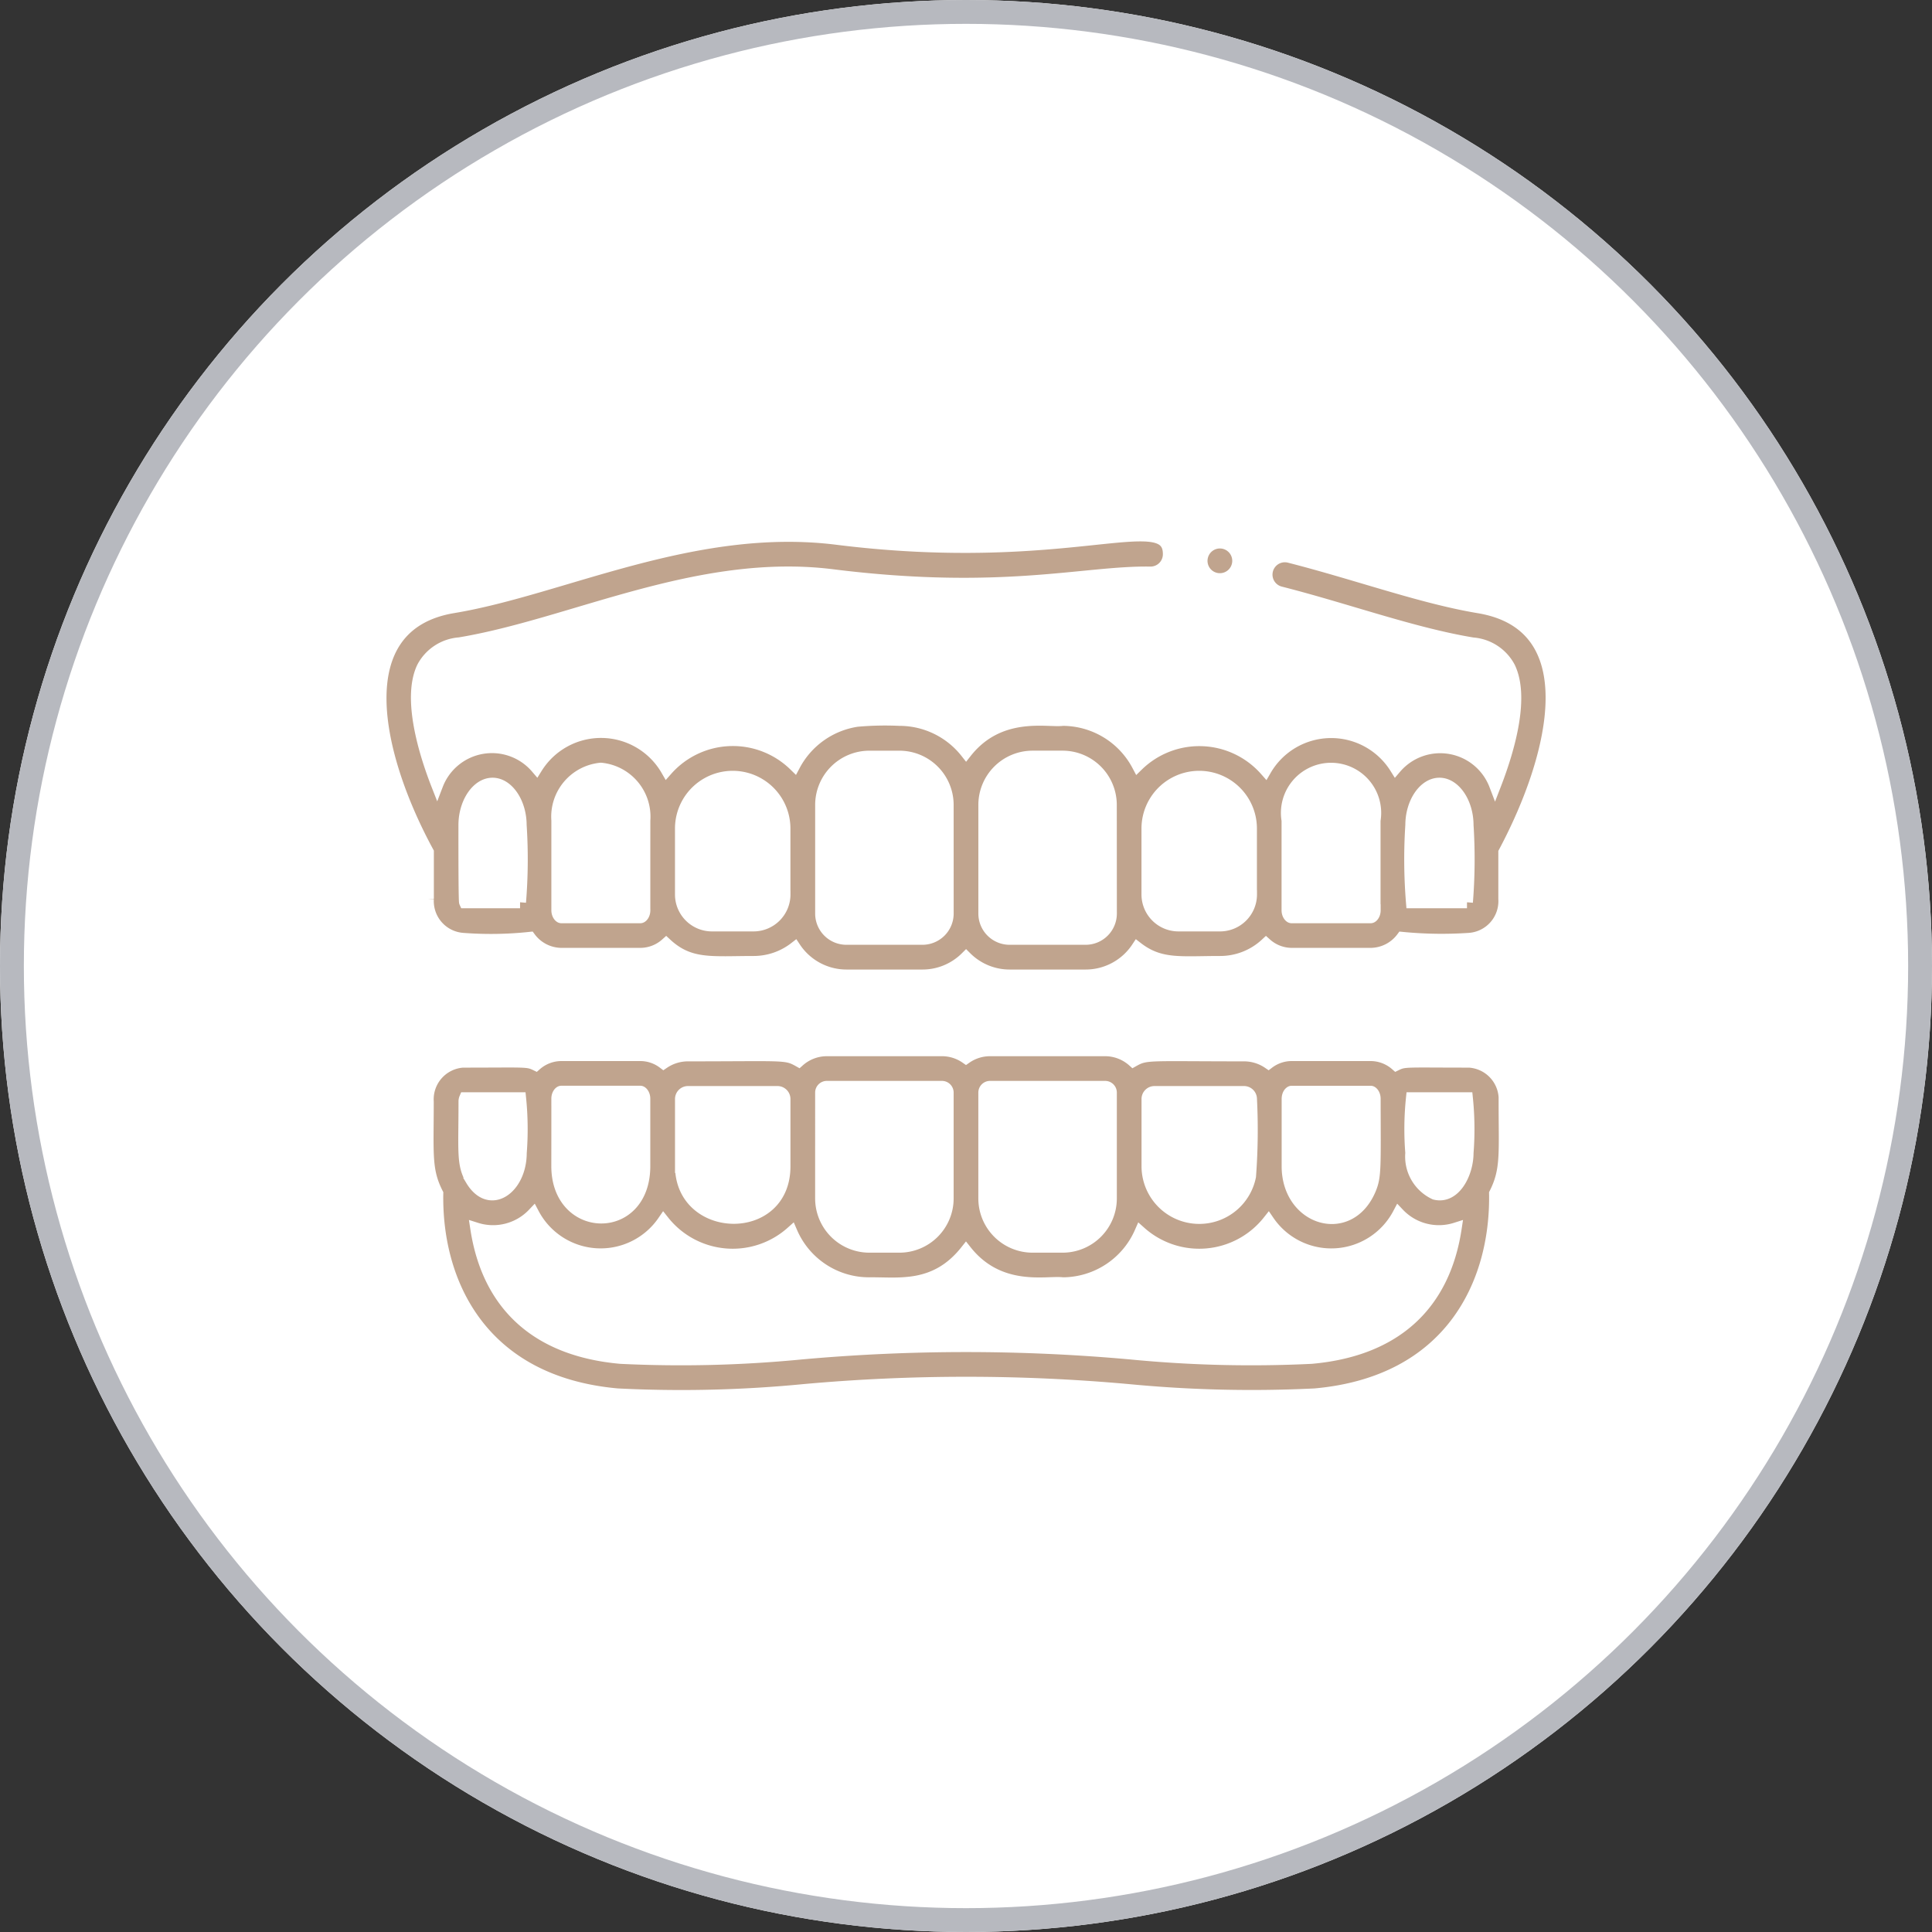
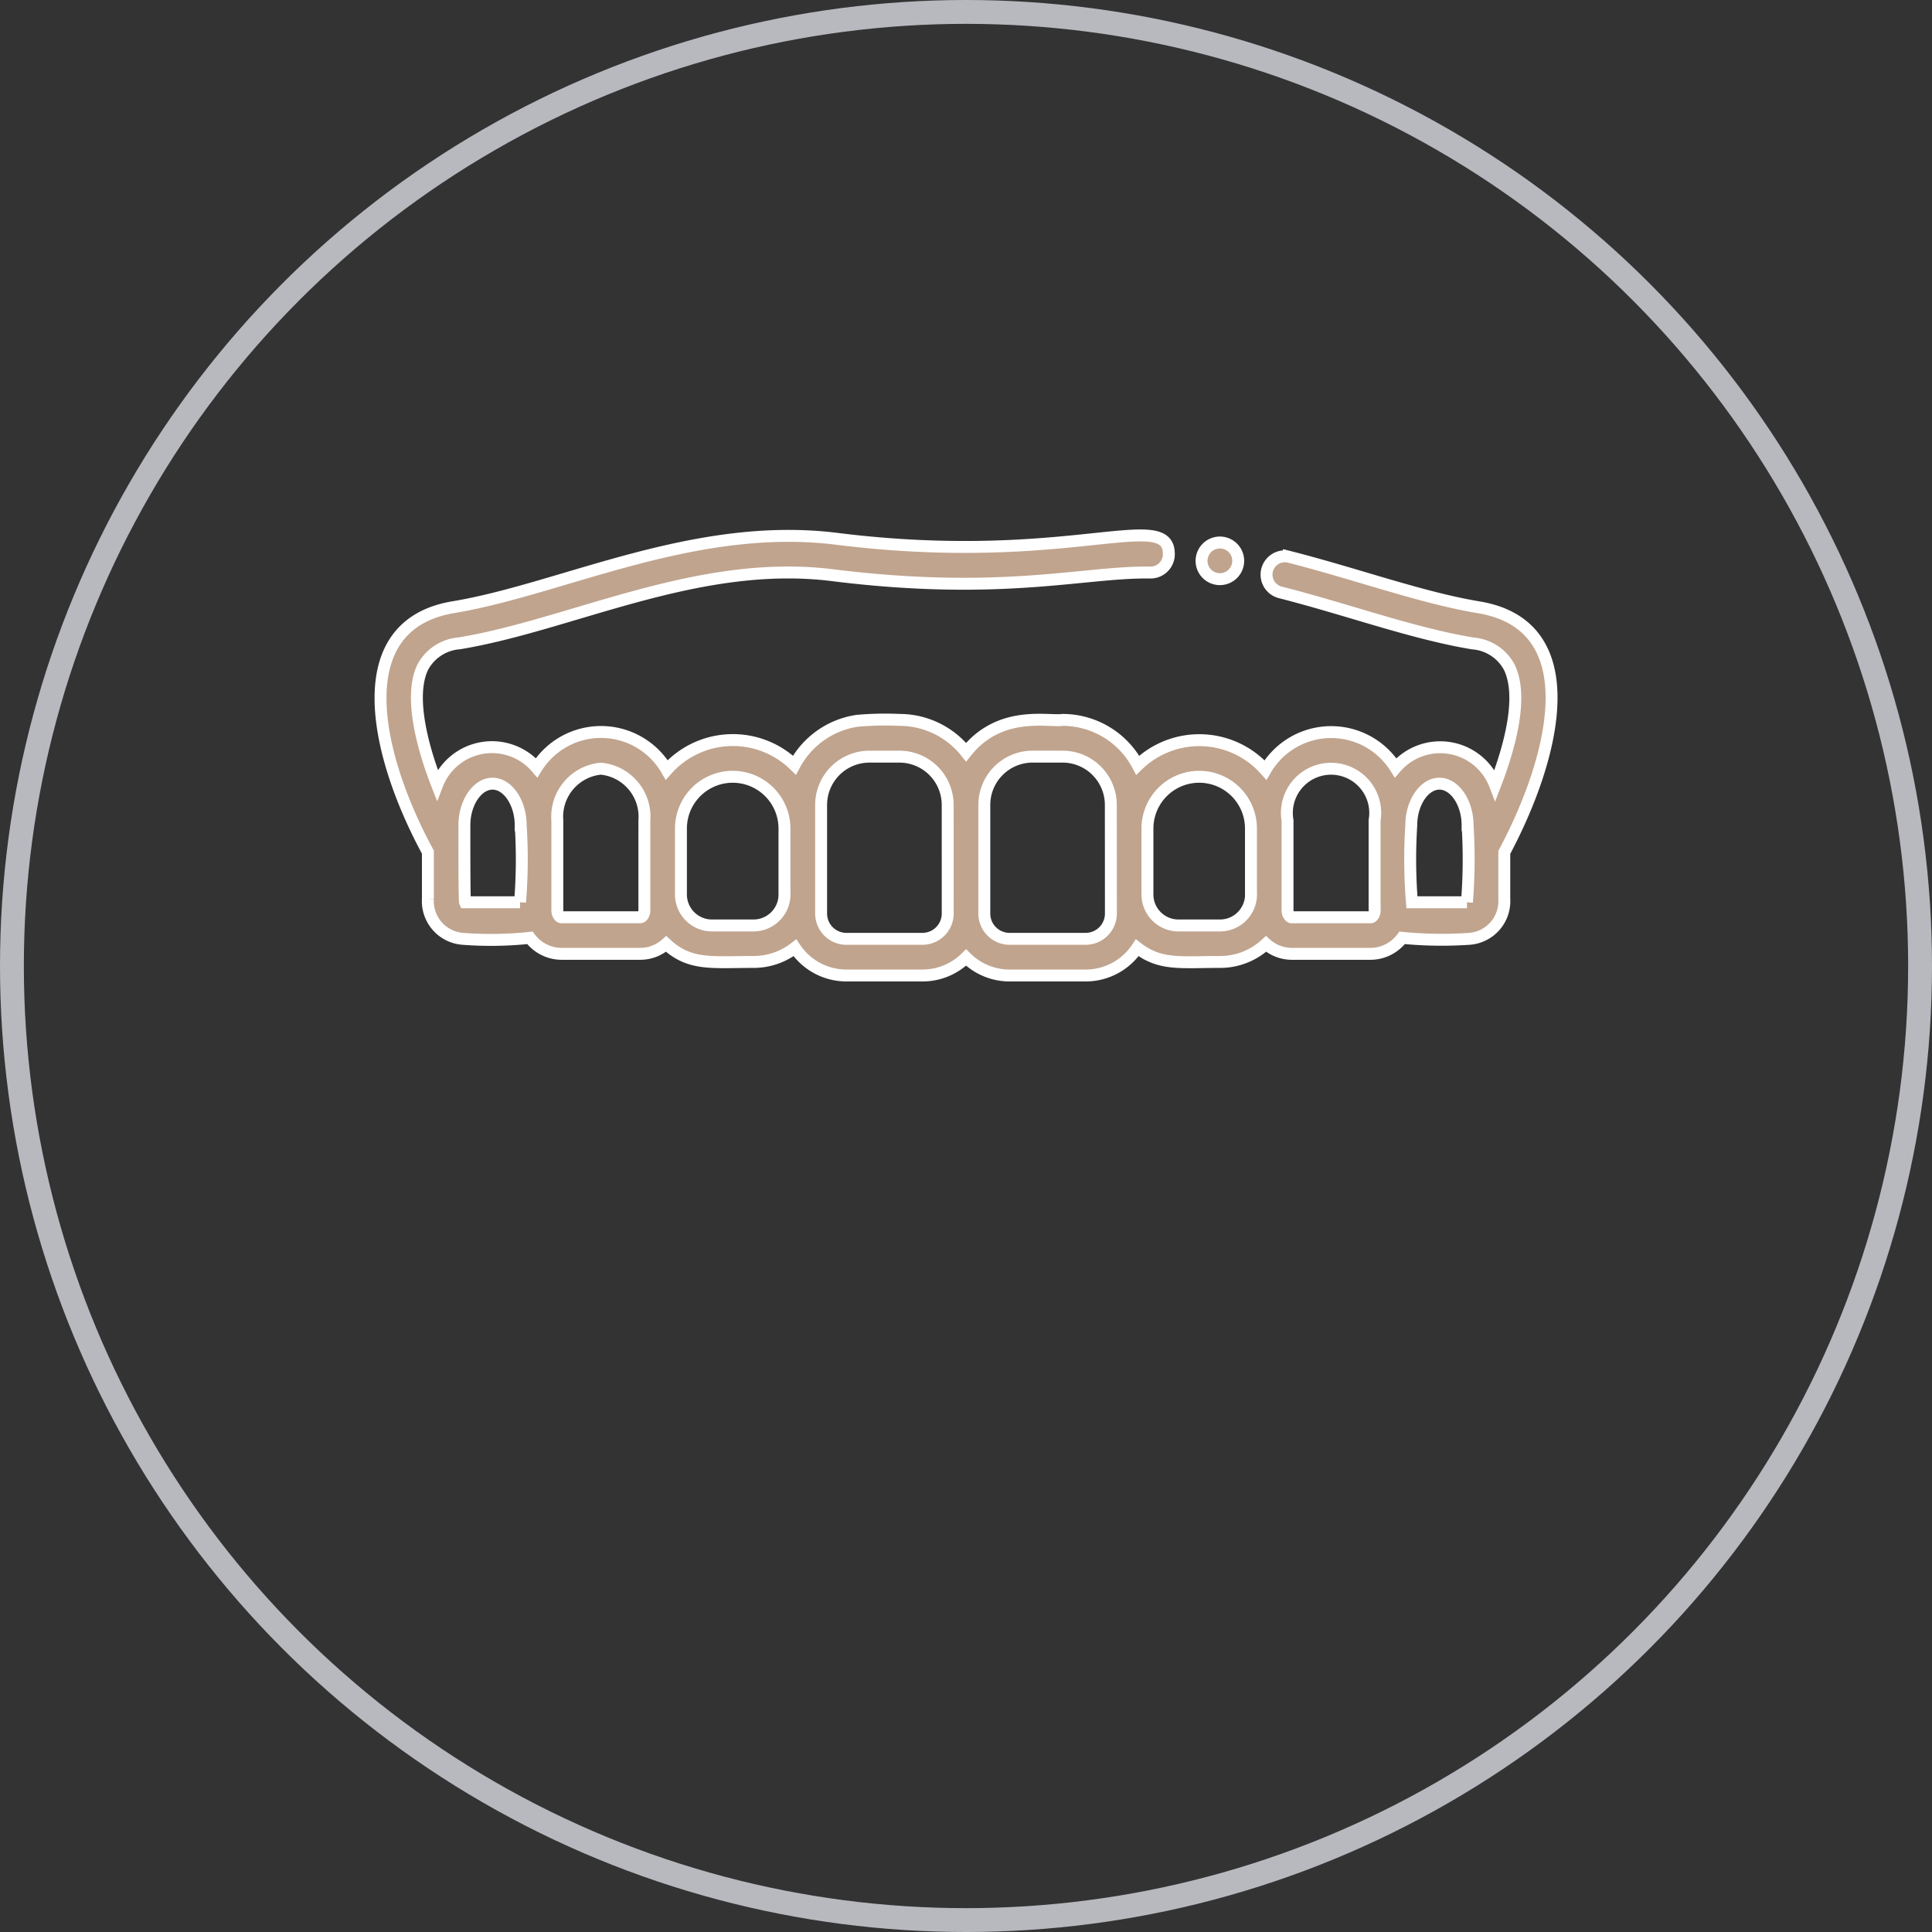
<svg xmlns="http://www.w3.org/2000/svg" width="81" height="81" viewBox="0 0 81 81">
  <rect x="0" y="0" width="81" height="81" fill="#333333" stroke="none" />
  <g id="protetyka" transform="translate(-1546 -599)">
    <g id="Ellipse_9" data-name="Ellipse 9" transform="translate(1546 599)" fill="#fff" stroke="#b7b9bf" stroke-width="1">
-       <circle cx="40.5" cy="40.5" r="40.5" stroke="none" />
      <circle cx="40.5" cy="40.5" r="40" fill="none" />
    </g>
    <g id="teeth" transform="translate(1561.949 553.661)">
-       <path id="Path_34" data-name="Path 34" d="M64.278,293.181c-2.673,0-2.7-.044-3.059.131a1.626,1.626,0,0,0-1.07-.407H56.838a1.615,1.615,0,0,0-.972.329,1.818,1.818,0,0,0-1.026-.316c-4.06,0-4.089-.078-4.645.234a1.767,1.767,0,0,0-1.177-.45H44.193a1.765,1.765,0,0,0-1.008.316,1.764,1.764,0,0,0-1.008-.316H37.351a1.767,1.767,0,0,0-1.177.45c-.555-.312-.584-.234-4.645-.234a1.818,1.818,0,0,0-1.026.316,1.615,1.615,0,0,0-.972-.329H26.22a1.626,1.626,0,0,0-1.07.407c-.366-.176-.394-.131-3.059-.131a1.584,1.584,0,0,0-1.471,1.674c0,2.214-.1,2.873.4,3.855-.065,3.778,1.877,7.914,7.552,8.42a53.172,53.172,0,0,0,7.8-.18,75.575,75.575,0,0,1,13.641,0,54.019,54.019,0,0,0,7.8.18c5.675-.506,7.617-4.642,7.552-8.42.5-.986.4-1.68.4-3.855A1.584,1.584,0,0,0,64.278,293.181Zm-7.609,1.566c0-.208.111-.306.169-.306H60.15c.067,0,.169.117.169.294.006,2.9.037,3.252-.194,3.8-.874,2.072-3.456,1.286-3.456-.971v-2.812Zm-5.875,0a.294.294,0,0,1,.294-.294H54.84a.294.294,0,0,1,.294.294,25.783,25.783,0,0,1-.04,3.24,2.171,2.171,0,0,1-4.3-.416v-2.825Zm-6.842-.269a.241.241,0,0,1,.241-.241h4.825a.241.241,0,0,1,.241.241v4.438a2.025,2.025,0,0,1-2.023,2.023H45.975a2.025,2.025,0,0,1-2.023-2.023Zm-6.842,0a.241.241,0,0,1,.241-.241h4.825a.241.241,0,0,1,.241.241v4.438a2.025,2.025,0,0,1-2.023,2.023H39.133a2.025,2.025,0,0,1-2.023-2.023Zm-5.875,3.081v-2.812a.294.294,0,0,1,.294-.294h3.752a.294.294,0,0,1,.294.294v2.825C35.576,300.52,31.236,300.378,31.236,297.559Zm-5.185-2.825c0-.177.1-.294.169-.294h3.311c.067,0,.169.117.169.294v2.825c0,2.919-3.65,2.83-3.65,0C26.051,295.833,26.051,296.271,26.051,294.734Zm-3.6,3.4c-.385-.655-.292-1.161-.292-3.281a.341.341,0,0,1,.027-.138h2.307a12.816,12.816,0,0,1,.027,2.291C24.516,298.51,23.212,299.417,22.447,298.136ZM57.665,305.6a52.17,52.17,0,0,1-7.555-.182,76.991,76.991,0,0,0-13.85,0,52.131,52.131,0,0,1-7.555.182c-3.558-.317-5.567-2.255-6.052-5.423a2.328,2.328,0,0,0,2.394-.618,3.19,3.19,0,0,0,5.454.311,3.706,3.706,0,0,0,5.37.464,3.535,3.535,0,0,0,3.262,2.138c1.207-.018,2.76.275,4.051-1.353,1.417,1.786,3.431,1.262,4.051,1.353a3.566,3.566,0,0,0,3.262-2.138,3.706,3.706,0,0,0,5.37-.464,3.189,3.189,0,0,0,5.454-.311,2.329,2.329,0,0,0,2.394.618C63.233,303.342,61.227,305.283,57.665,305.6Zm6.549-8.594c0,.864-.545,1.922-1.371,1.714a1.719,1.719,0,0,1-.99-1.714,12.6,12.6,0,0,1,.027-2.291h2.307a12.779,12.779,0,0,1,.027,2.291Z" transform="translate(-18.634 -203.331)" fill="#c0a48e" stroke="#fff" stroke-width="0.5" />
      <path id="Path_35" data-name="Path 35" d="M359.577,72.38a.768.768,0,1,0-.752-.917A.766.766,0,0,0,359.577,72.38Z" transform="translate(-324.383 -2.76)" fill="#c0a48e" stroke="#fff" stroke-width="0.5" />
      <path id="Path_36" data-name="Path 36" d="M46.045,70.8c-2.4-.4-5.092-1.388-7.955-2.118a.768.768,0,0,0-.379,1.488c2.834.721,5.553,1.725,8.083,2.145a1.9,1.9,0,0,1,1.539,1.006c.577,1.2.05,3.253-.6,4.931a2.462,2.462,0,0,0-4.171-.722,3.184,3.184,0,0,0-5.456.091,3.7,3.7,0,0,0-5.355-.2,3.567,3.567,0,0,0-3.145-1.9c-.614.088-2.643-.429-4.051,1.353a3.561,3.561,0,0,0-2.79-1.353,13.262,13.262,0,0,0-1.777.038,3.572,3.572,0,0,0-2.629,1.858,3.7,3.7,0,0,0-5.355.2,3.183,3.183,0,0,0-5.456-.091,2.461,2.461,0,0,0-4.169.718c-.527-1.344-1.225-3.637-.607-4.927a1.9,1.9,0,0,1,1.54-1.006c4.724-.783,10-3.561,15.64-2.857,7.113.888,10.56-.155,13.323-.111a.767.767,0,0,0,.78-.755c.032-2.011-4.23.551-13.913-.658-6-.75-11.538,2.112-16.081,2.865-4.526.751-3.265,6.229-1.07,10.27v1.957A1.584,1.584,0,0,0,3.457,84.7a15.433,15.433,0,0,0,2.811-.042,1.66,1.66,0,0,0,1.318.671H10.9a1.628,1.628,0,0,0,1.079-.415c.99.917,1.9.755,3.668.755a2.818,2.818,0,0,0,1.731-.593,2.594,2.594,0,0,0,2.161,1.161h3.188a2.586,2.586,0,0,0,1.827-.754,2.586,2.586,0,0,0,1.827.754h3.188a2.594,2.594,0,0,0,2.161-1.161c.963.746,1.821.593,3.476.593a2.821,2.821,0,0,0,1.923-.755,1.627,1.627,0,0,0,1.079.415h3.311a1.66,1.66,0,0,0,1.318-.671,17.02,17.02,0,0,0,2.811.042,1.583,1.583,0,0,0,1.471-1.674v-1.95C49.289,77,50.591,71.555,46.045,70.8ZM5.855,83.167H3.548c-.033-.073-.027-3.222-.027-3.232,0-.943.541-1.74,1.18-1.74s1.18.8,1.18,1.74a22.009,22.009,0,0,1-.027,3.232Zm5.212.335c0,.177-.1.294-.169.294H7.586c-.067,0-.169-.117-.169-.294V79.736a2.022,2.022,0,0,1,1.825-2.17,2.022,2.022,0,0,1,1.825,2.17C11.066,81,11.066,82.122,11.066,83.5Zm5.875-.663a1.3,1.3,0,0,1-1.3,1.3H13.9a1.3,1.3,0,0,1-1.3-1.3V80.076a2.17,2.17,0,0,1,4.34,0v2.762Zm6.842.807A1.061,1.061,0,0,1,22.724,84.7H19.536a1.06,1.06,0,0,1-1.059-1.059V79.084A2.025,2.025,0,0,1,20.5,77.062H21.76a2.025,2.025,0,0,1,2.023,2.023Zm6.842,0A1.061,1.061,0,0,1,29.566,84.7H26.378a1.061,1.061,0,0,1-1.059-1.059V79.084a2.025,2.025,0,0,1,2.023-2.023H28.6a2.025,2.025,0,0,1,2.023,2.023Zm5.875-.807a1.3,1.3,0,0,1-1.3,1.3H33.458a1.3,1.3,0,0,1-1.3-1.3V80.076a2.17,2.17,0,0,1,4.34,0v2.762Zm5.185.663c0,.177-.1.294-.169.294H38.2c-.067,0-.169-.117-.169-.294V79.736a1.852,1.852,0,1,1,3.65,0c0,1.757,0,2.883,0,3.766Zm3.869-.335H43.247a22.2,22.2,0,0,1-.027-3.232c0-.943.541-1.74,1.18-1.74s1.18.8,1.18,1.74a22.469,22.469,0,0,1-.027,3.232Z" transform="translate(0)" fill="#c0a48e" stroke="#fff" stroke-width="0.5" />
    </g>
  </g>
</svg>